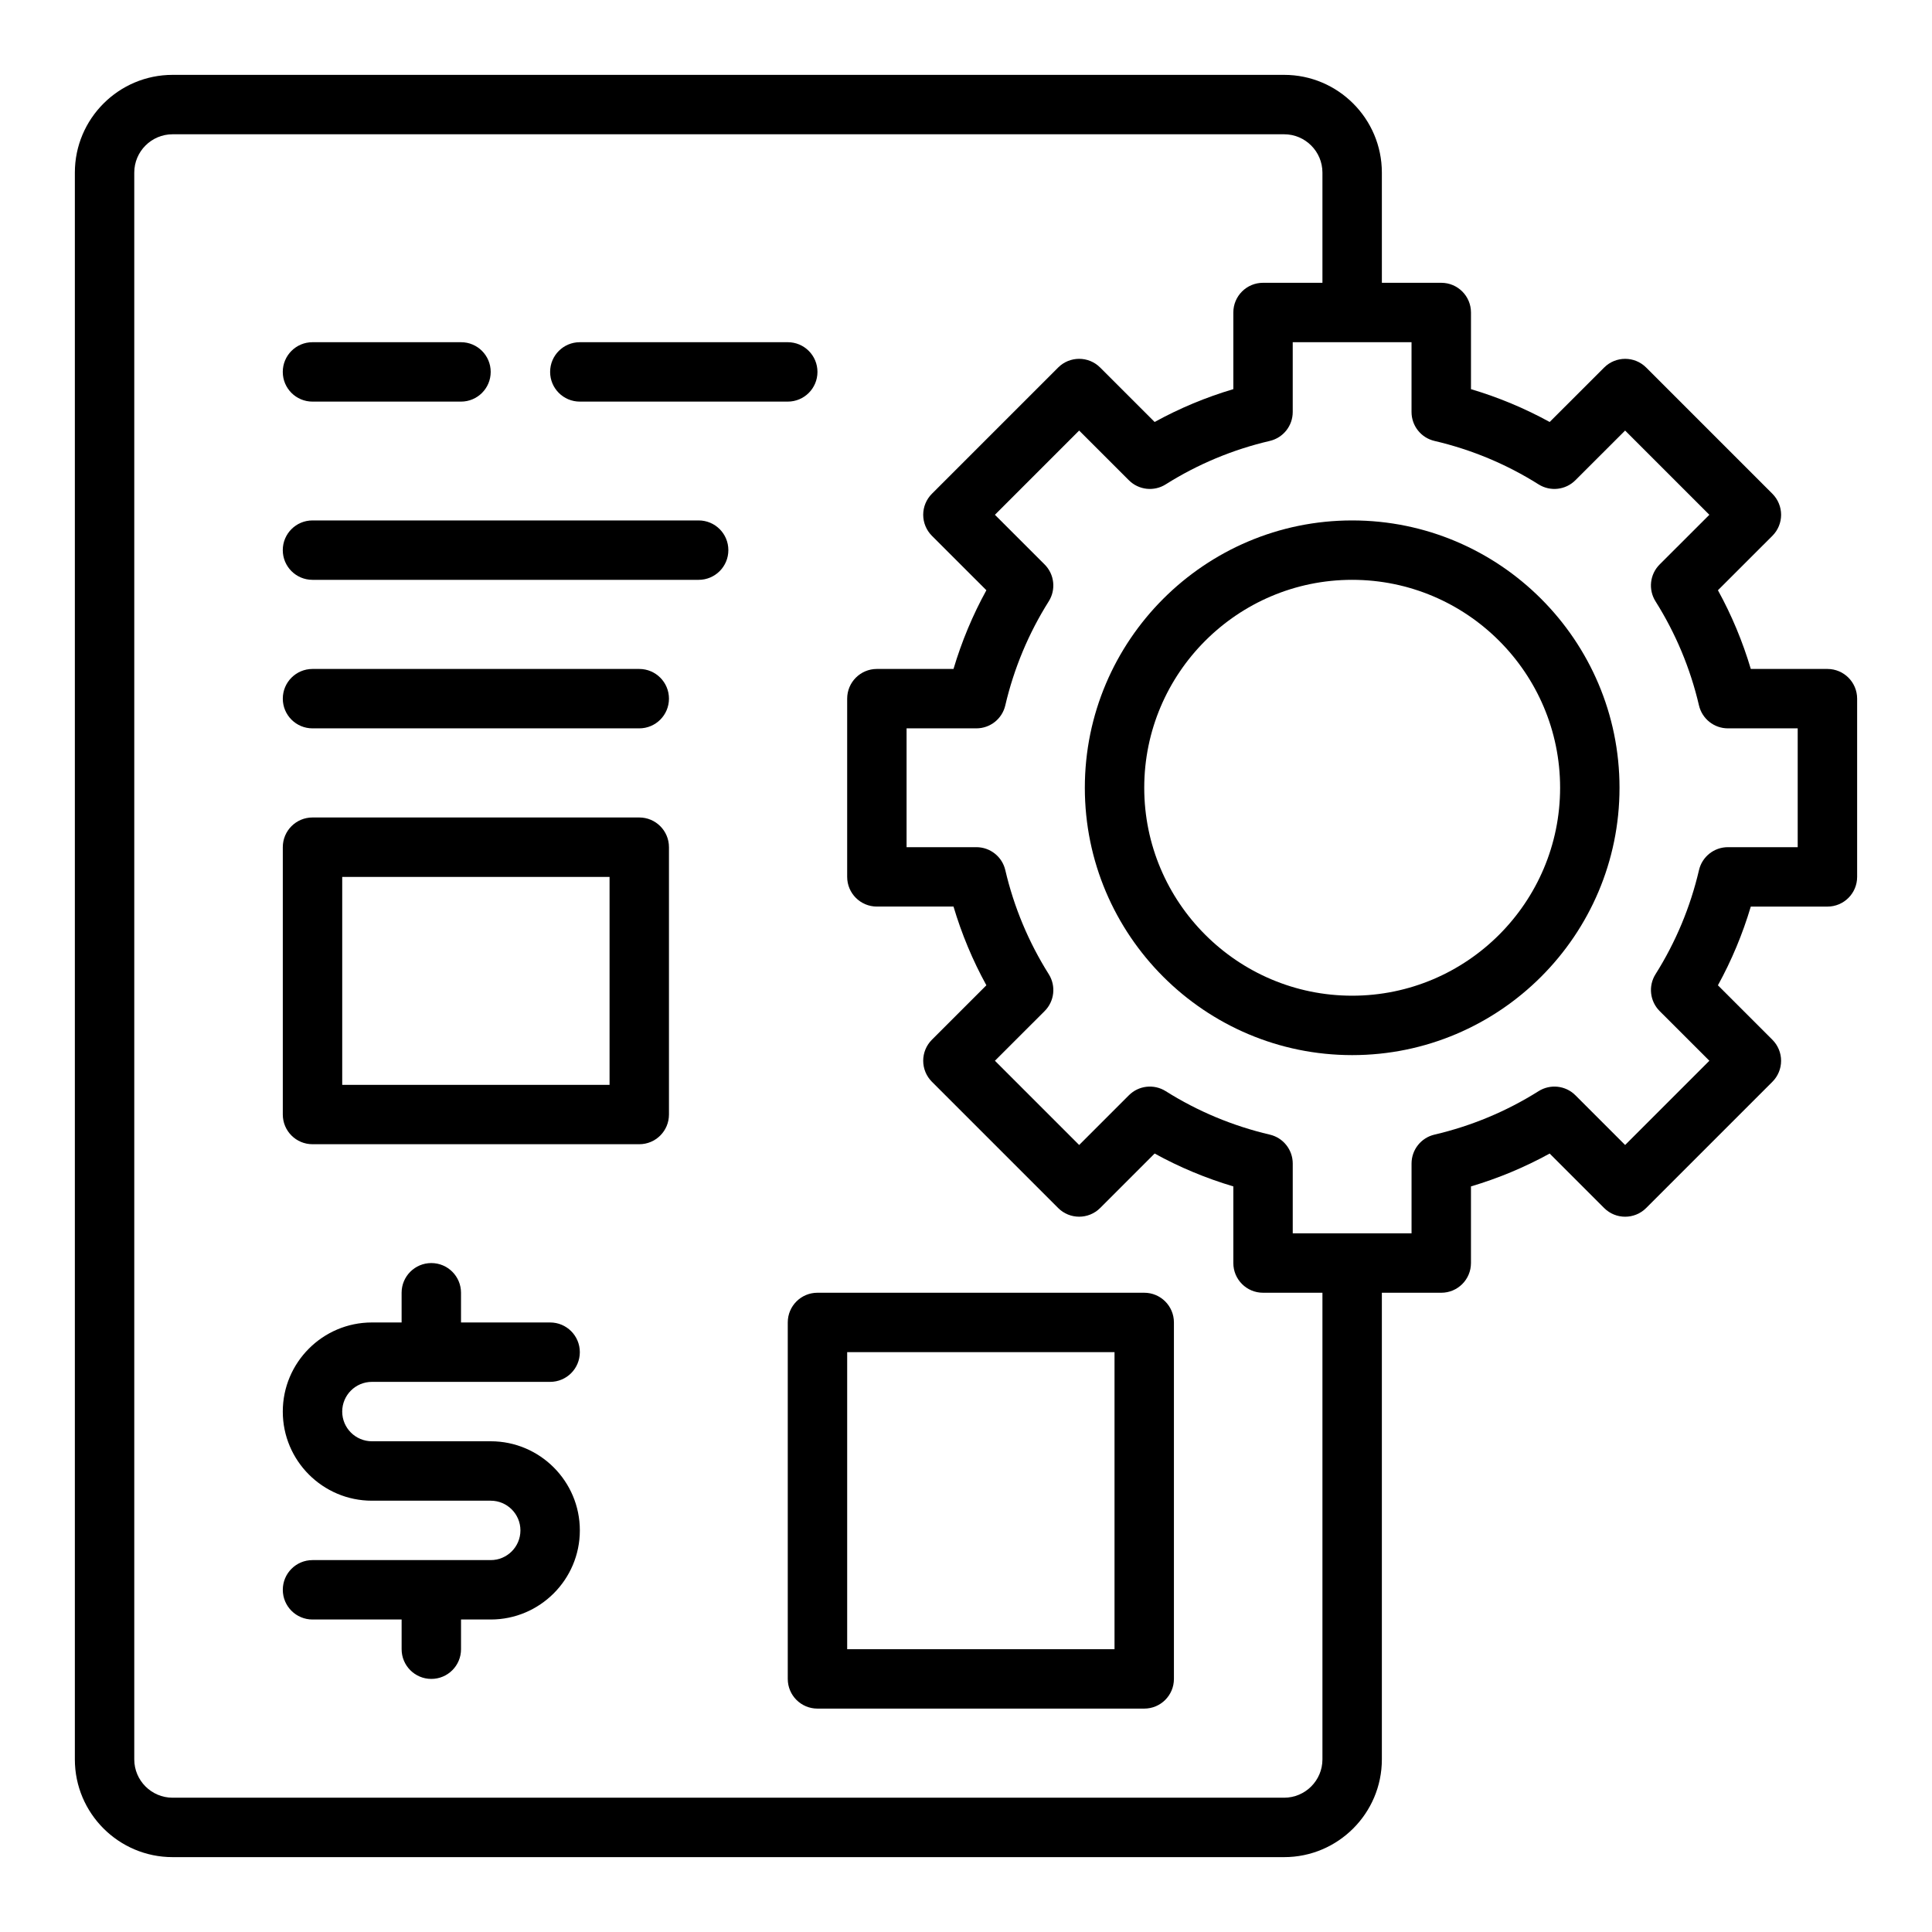
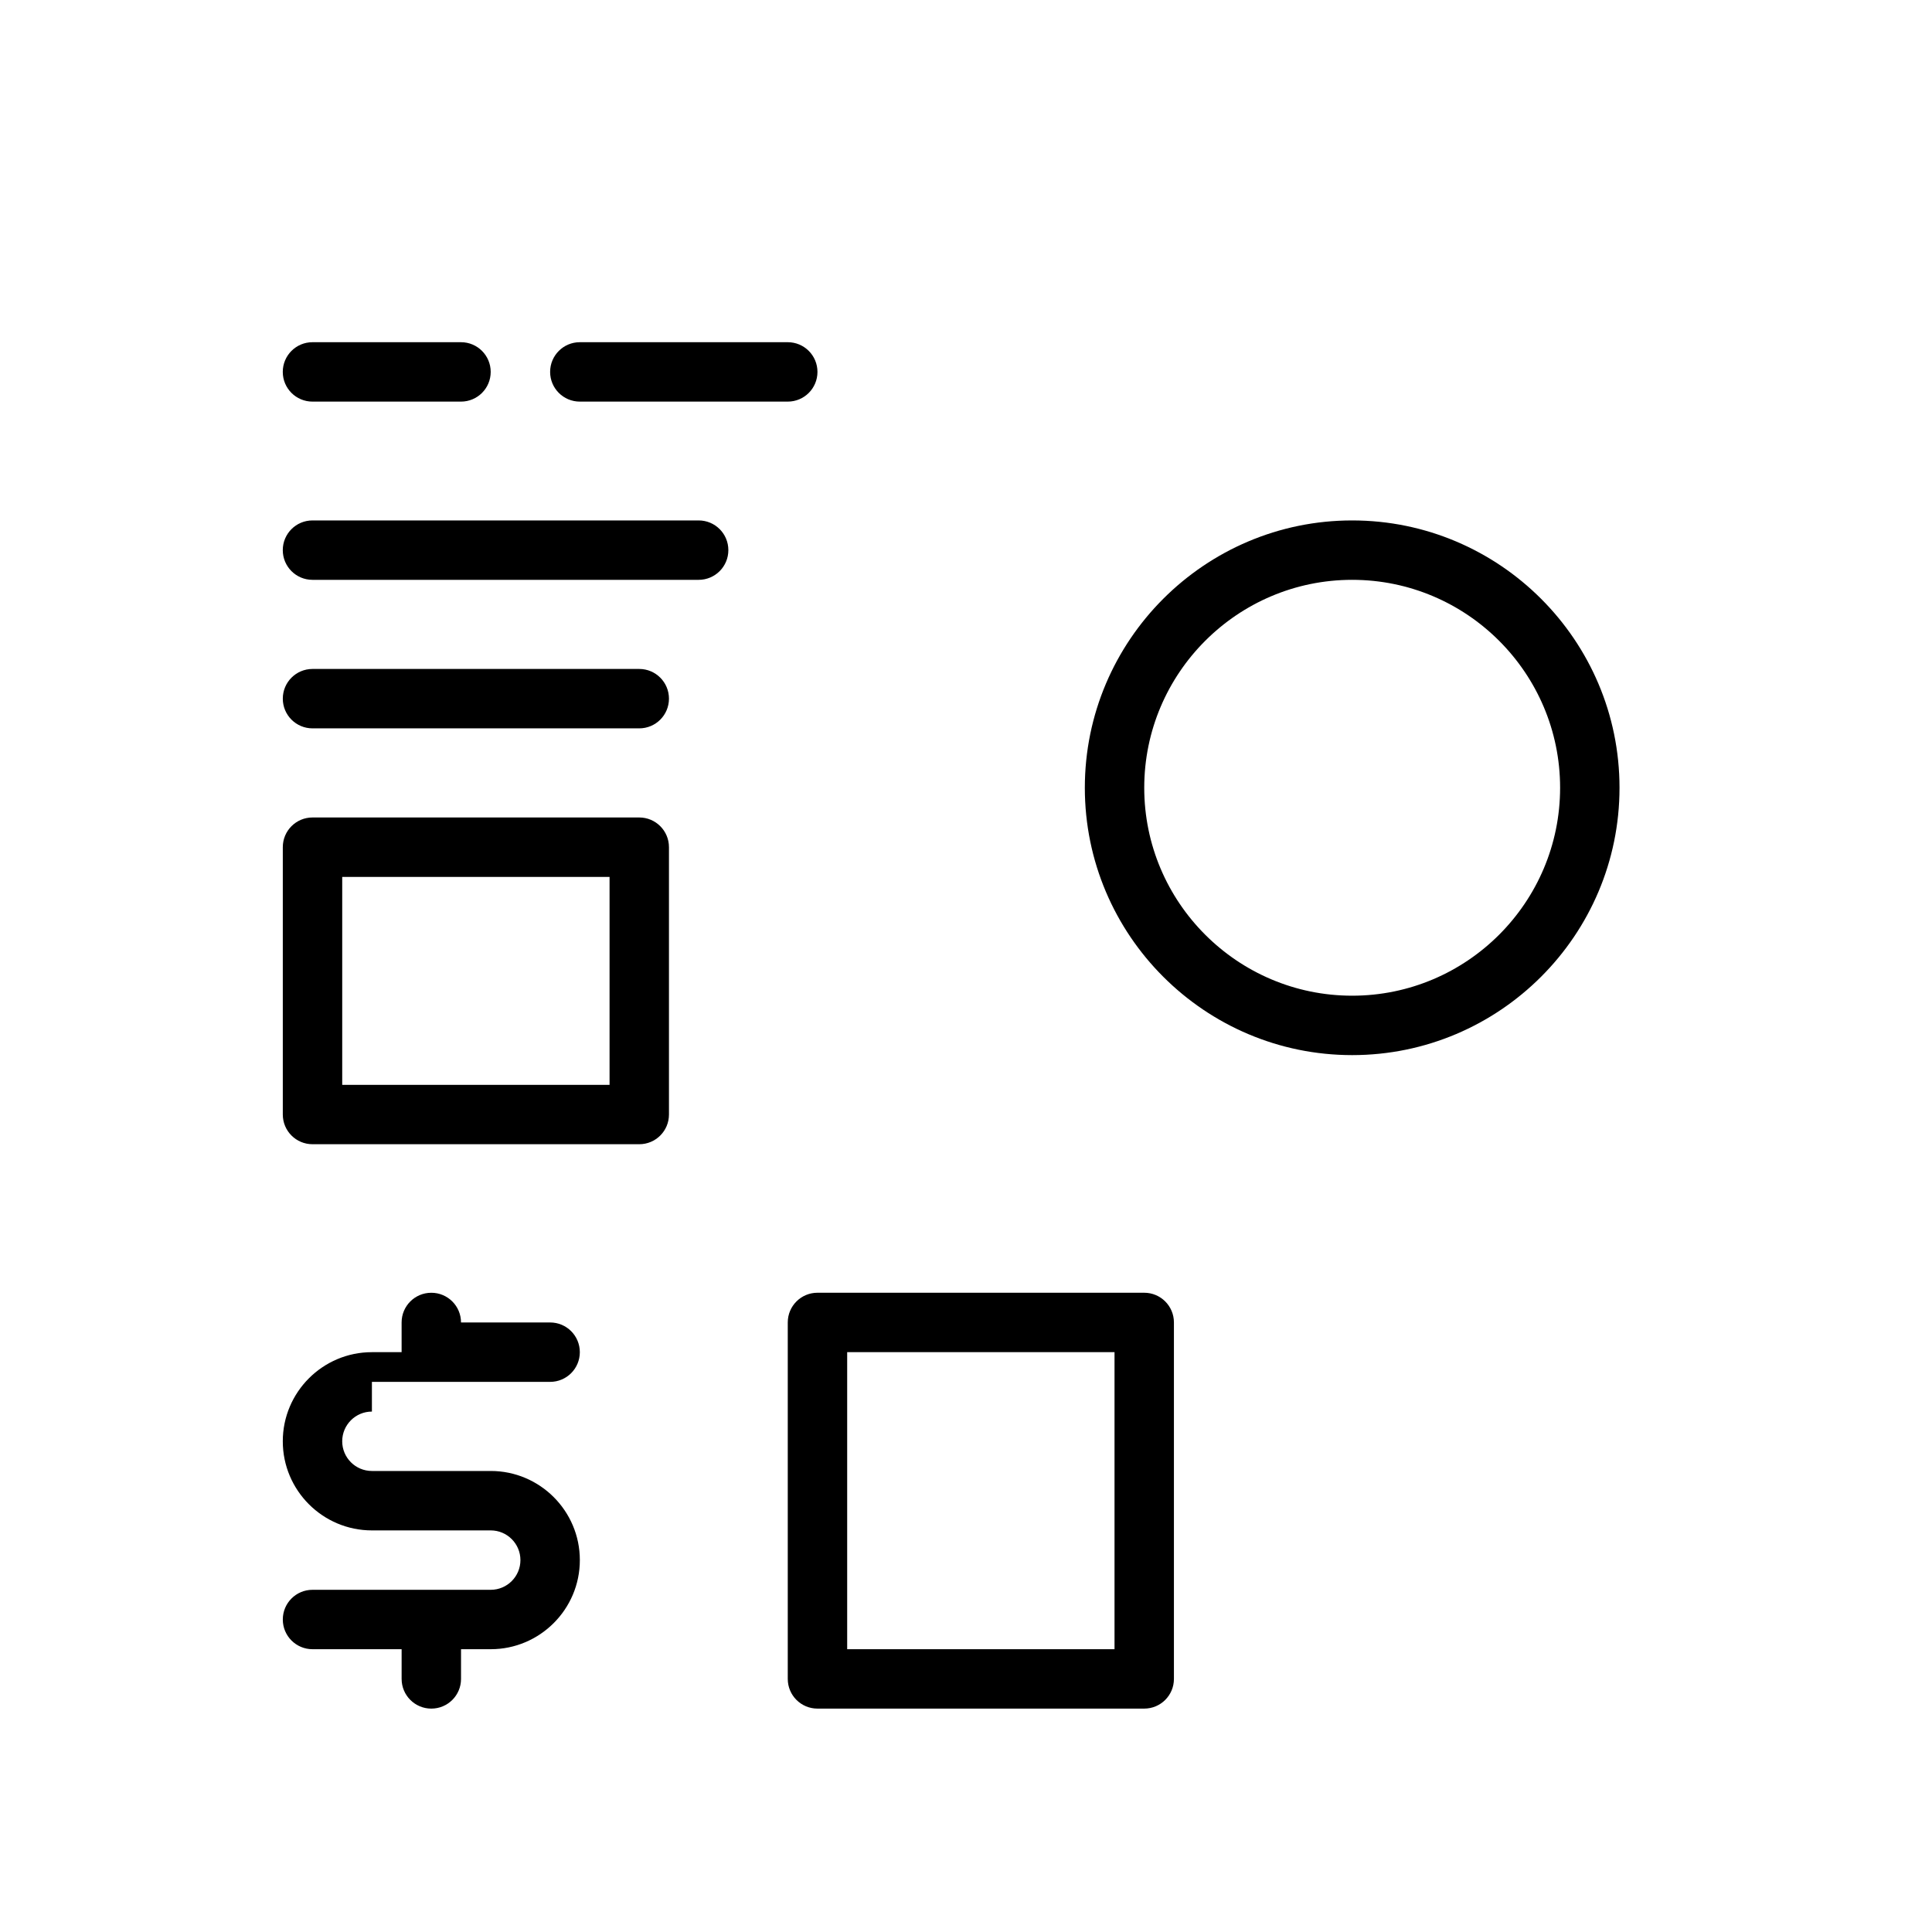
<svg xmlns="http://www.w3.org/2000/svg" fill="#000000" width="800px" height="800px" version="1.1" viewBox="144 144 512 512">
  <g>
-     <path d="m628.29 321.28h-20.309c-2.16-7.258-5.066-14.238-8.711-20.859l14.438-14.43c1.477-1.477 2.305-3.481 2.305-5.566s-0.832-4.09-2.305-5.566l-33.457-33.457c-3.074-3.074-8.055-3.074-11.133 0l-14.438 14.43c-6.621-3.637-13.602-6.547-20.855-8.699v-20.316c0-4.348-3.519-7.871-7.871-7.871h-15.742l-0.004-29.203c0-14.281-11.617-25.902-25.898-25.902h-294.57c-14.285 0-25.902 11.621-25.902 25.902v420.52c0 14.281 11.617 25.898 25.902 25.898h294.57c14.281 0 25.898-11.617 25.898-25.898v-123.67h15.742c4.352 0 7.871-3.519 7.871-7.871v-20.309c7.266-2.16 14.238-5.066 20.855-8.711l14.438 14.438c3.074 3.074 8.055 3.074 11.133 0l33.457-33.457c1.477-1.477 2.305-3.477 2.305-5.566 0-2.09-0.832-4.09-2.305-5.566l-14.438-14.434c3.644-6.621 6.551-13.602 8.711-20.859h20.312c4.352 0 7.871-3.523 7.871-7.871v-47.23c0-4.348-3.523-7.875-7.871-7.875zm-133.83 288.98c0 5.594-4.559 10.152-10.152 10.152h-294.57c-5.598 0-10.156-4.559-10.156-10.152v-420.52c0-5.602 4.559-10.156 10.156-10.156h294.57c5.594 0 10.152 4.555 10.152 10.156v29.203h-15.742c-4.352 0-7.871 3.523-7.871 7.871v20.312c-7.258 2.152-14.238 5.062-20.855 8.703l-14.438-14.43c-3.074-3.074-8.055-3.074-11.133 0l-33.457 33.457c-1.477 1.477-2.305 3.481-2.305 5.566s0.832 4.09 2.305 5.566l14.438 14.43c-3.644 6.621-6.551 13.602-8.711 20.859h-20.309c-4.352 0-7.871 3.523-7.871 7.871v47.23c0 4.348 3.519 7.871 7.871 7.871h20.309c2.16 7.258 5.066 14.238 8.711 20.859l-14.438 14.434c-1.477 1.477-2.305 3.477-2.305 5.566s0.832 4.09 2.305 5.566l33.457 33.457c3.074 3.074 8.055 3.074 11.133 0l14.438-14.438c6.617 3.648 13.59 6.555 20.855 8.715v20.309c0 4.352 3.519 7.871 7.871 7.871h15.742zm125.95-241.75h-18.496c-3.66 0-6.836 2.519-7.664 6.082-2.289 9.809-6.172 19.094-11.523 27.59-1.953 3.109-1.5 7.164 1.098 9.762l13.176 13.168-22.324 22.324-13.176-13.176c-2.606-2.606-6.656-3.043-9.762-1.09-8.488 5.344-17.766 9.219-27.582 11.516-3.559 0.828-6.082 4.004-6.082 7.664v18.496h-31.484v-18.496c0-3.66-2.523-6.836-6.082-7.664-9.816-2.297-19.098-6.172-27.582-11.516-3.106-1.953-7.156-1.516-9.762 1.09l-13.176 13.176-22.324-22.324 13.176-13.168c2.598-2.598 3.051-6.652 1.098-9.762-5.352-8.5-9.234-17.781-11.523-27.59-0.832-3.566-4.008-6.082-7.668-6.082h-18.496v-31.488h18.496c3.66 0 6.836-2.519 7.664-6.082 2.289-9.809 6.172-19.094 11.523-27.59 1.953-3.109 1.5-7.16-1.098-9.758l-13.176-13.168 22.324-22.324 13.176 13.168c2.606 2.602 6.656 3.055 9.762 1.094 8.488-5.348 17.773-9.223 27.582-11.512 3.562-0.832 6.082-4.008 6.082-7.664v-18.5h31.484v18.5c0 3.66 2.523 6.836 6.082 7.664 9.809 2.289 19.098 6.164 27.582 11.512 3.106 1.961 7.156 1.508 9.762-1.094l13.176-13.168 22.324 22.324-13.176 13.168c-2.598 2.598-3.051 6.648-1.098 9.758 5.352 8.5 9.234 17.781 11.523 27.59 0.836 3.562 4.008 6.082 7.668 6.082h18.496z" />
    <path d="m502.34 281.92c-39.066 0-70.848 31.785-70.848 70.848s31.781 70.848 70.848 70.848c39.066 0 70.848-31.785 70.848-70.848s-31.781-70.848-70.848-70.848zm0 125.95c-30.383 0-55.105-24.719-55.105-55.105s24.723-55.105 55.105-55.105c30.383 0 55.105 24.719 55.105 55.105-0.004 30.387-24.727 55.105-55.105 55.105z" />
    <path d="m226.81 250.43h39.359c4.352 0 7.871-3.523 7.871-7.871s-3.519-7.871-7.871-7.871h-39.359c-4.352 0-7.871 3.523-7.871 7.871s3.519 7.871 7.871 7.871z" />
    <path d="m297.66 250.43h55.105c4.352 0 7.871-3.523 7.871-7.871s-3.519-7.871-7.871-7.871h-55.105c-4.352 0-7.871 3.523-7.871 7.871-0.004 4.348 3.519 7.871 7.871 7.871z" />
    <path d="m329.15 281.92h-102.34c-4.352 0-7.871 3.523-7.871 7.871 0 4.348 3.519 7.871 7.871 7.871h102.34c4.352 0 7.871-3.523 7.871-7.871 0.004-4.348-3.519-7.871-7.871-7.871z" />
    <path d="m313.41 321.28h-86.594c-4.352 0-7.871 3.523-7.871 7.871 0 4.348 3.519 7.871 7.871 7.871h86.594c4.352 0 7.871-3.523 7.871-7.871 0-4.344-3.519-7.871-7.871-7.871z" />
-     <path d="m242.56 510.21h47.23c4.352 0 7.871-3.519 7.871-7.871 0-4.352-3.519-7.871-7.871-7.871h-23.617v-7.871c0-4.352-3.519-7.871-7.871-7.871-4.352 0-7.871 3.519-7.871 7.871v7.871h-7.871c-13.023 0-23.617 10.594-23.617 23.617 0 13.023 10.594 23.617 23.617 23.617h31.488c4.344 0 7.871 3.527 7.871 7.871s-3.527 7.871-7.871 7.871h-47.23c-4.352 0-7.871 3.519-7.871 7.871s3.519 7.871 7.871 7.871h23.617v7.871c0 4.352 3.519 7.871 7.871 7.871 4.352 0 7.871-3.519 7.871-7.871v-7.871h7.871c13.023 0 23.617-10.594 23.617-23.617 0-13.023-10.594-23.617-23.617-23.617h-31.488c-4.344 0-7.871-3.527-7.871-7.871s3.527-7.871 7.871-7.871z" />
+     <path d="m242.56 510.21h47.23c4.352 0 7.871-3.519 7.871-7.871 0-4.352-3.519-7.871-7.871-7.871h-23.617c0-4.352-3.519-7.871-7.871-7.871-4.352 0-7.871 3.519-7.871 7.871v7.871h-7.871c-13.023 0-23.617 10.594-23.617 23.617 0 13.023 10.594 23.617 23.617 23.617h31.488c4.344 0 7.871 3.527 7.871 7.871s-3.527 7.871-7.871 7.871h-47.23c-4.352 0-7.871 3.519-7.871 7.871s3.519 7.871 7.871 7.871h23.617v7.871c0 4.352 3.519 7.871 7.871 7.871 4.352 0 7.871-3.519 7.871-7.871v-7.871h7.871c13.023 0 23.617-10.594 23.617-23.617 0-13.023-10.594-23.617-23.617-23.617h-31.488c-4.344 0-7.871-3.527-7.871-7.871s3.527-7.871 7.871-7.871z" />
    <path d="m447.23 486.59h-86.594c-4.352 0-7.871 3.519-7.871 7.871v94.465c0 4.352 3.519 7.871 7.871 7.871h86.594c4.352 0 7.871-3.519 7.871-7.871v-94.465c0-4.348-3.519-7.871-7.871-7.871zm-7.871 94.465h-70.848v-78.719h70.848z" />
    <path d="m313.41 360.64h-86.594c-4.352 0-7.871 3.523-7.871 7.871v70.848c0 4.352 3.519 7.871 7.871 7.871h86.594c4.352 0 7.871-3.519 7.871-7.871v-70.848c0-4.344-3.519-7.871-7.871-7.871zm-7.871 70.852h-70.848v-55.105h70.848z" />
  </g>
</svg>